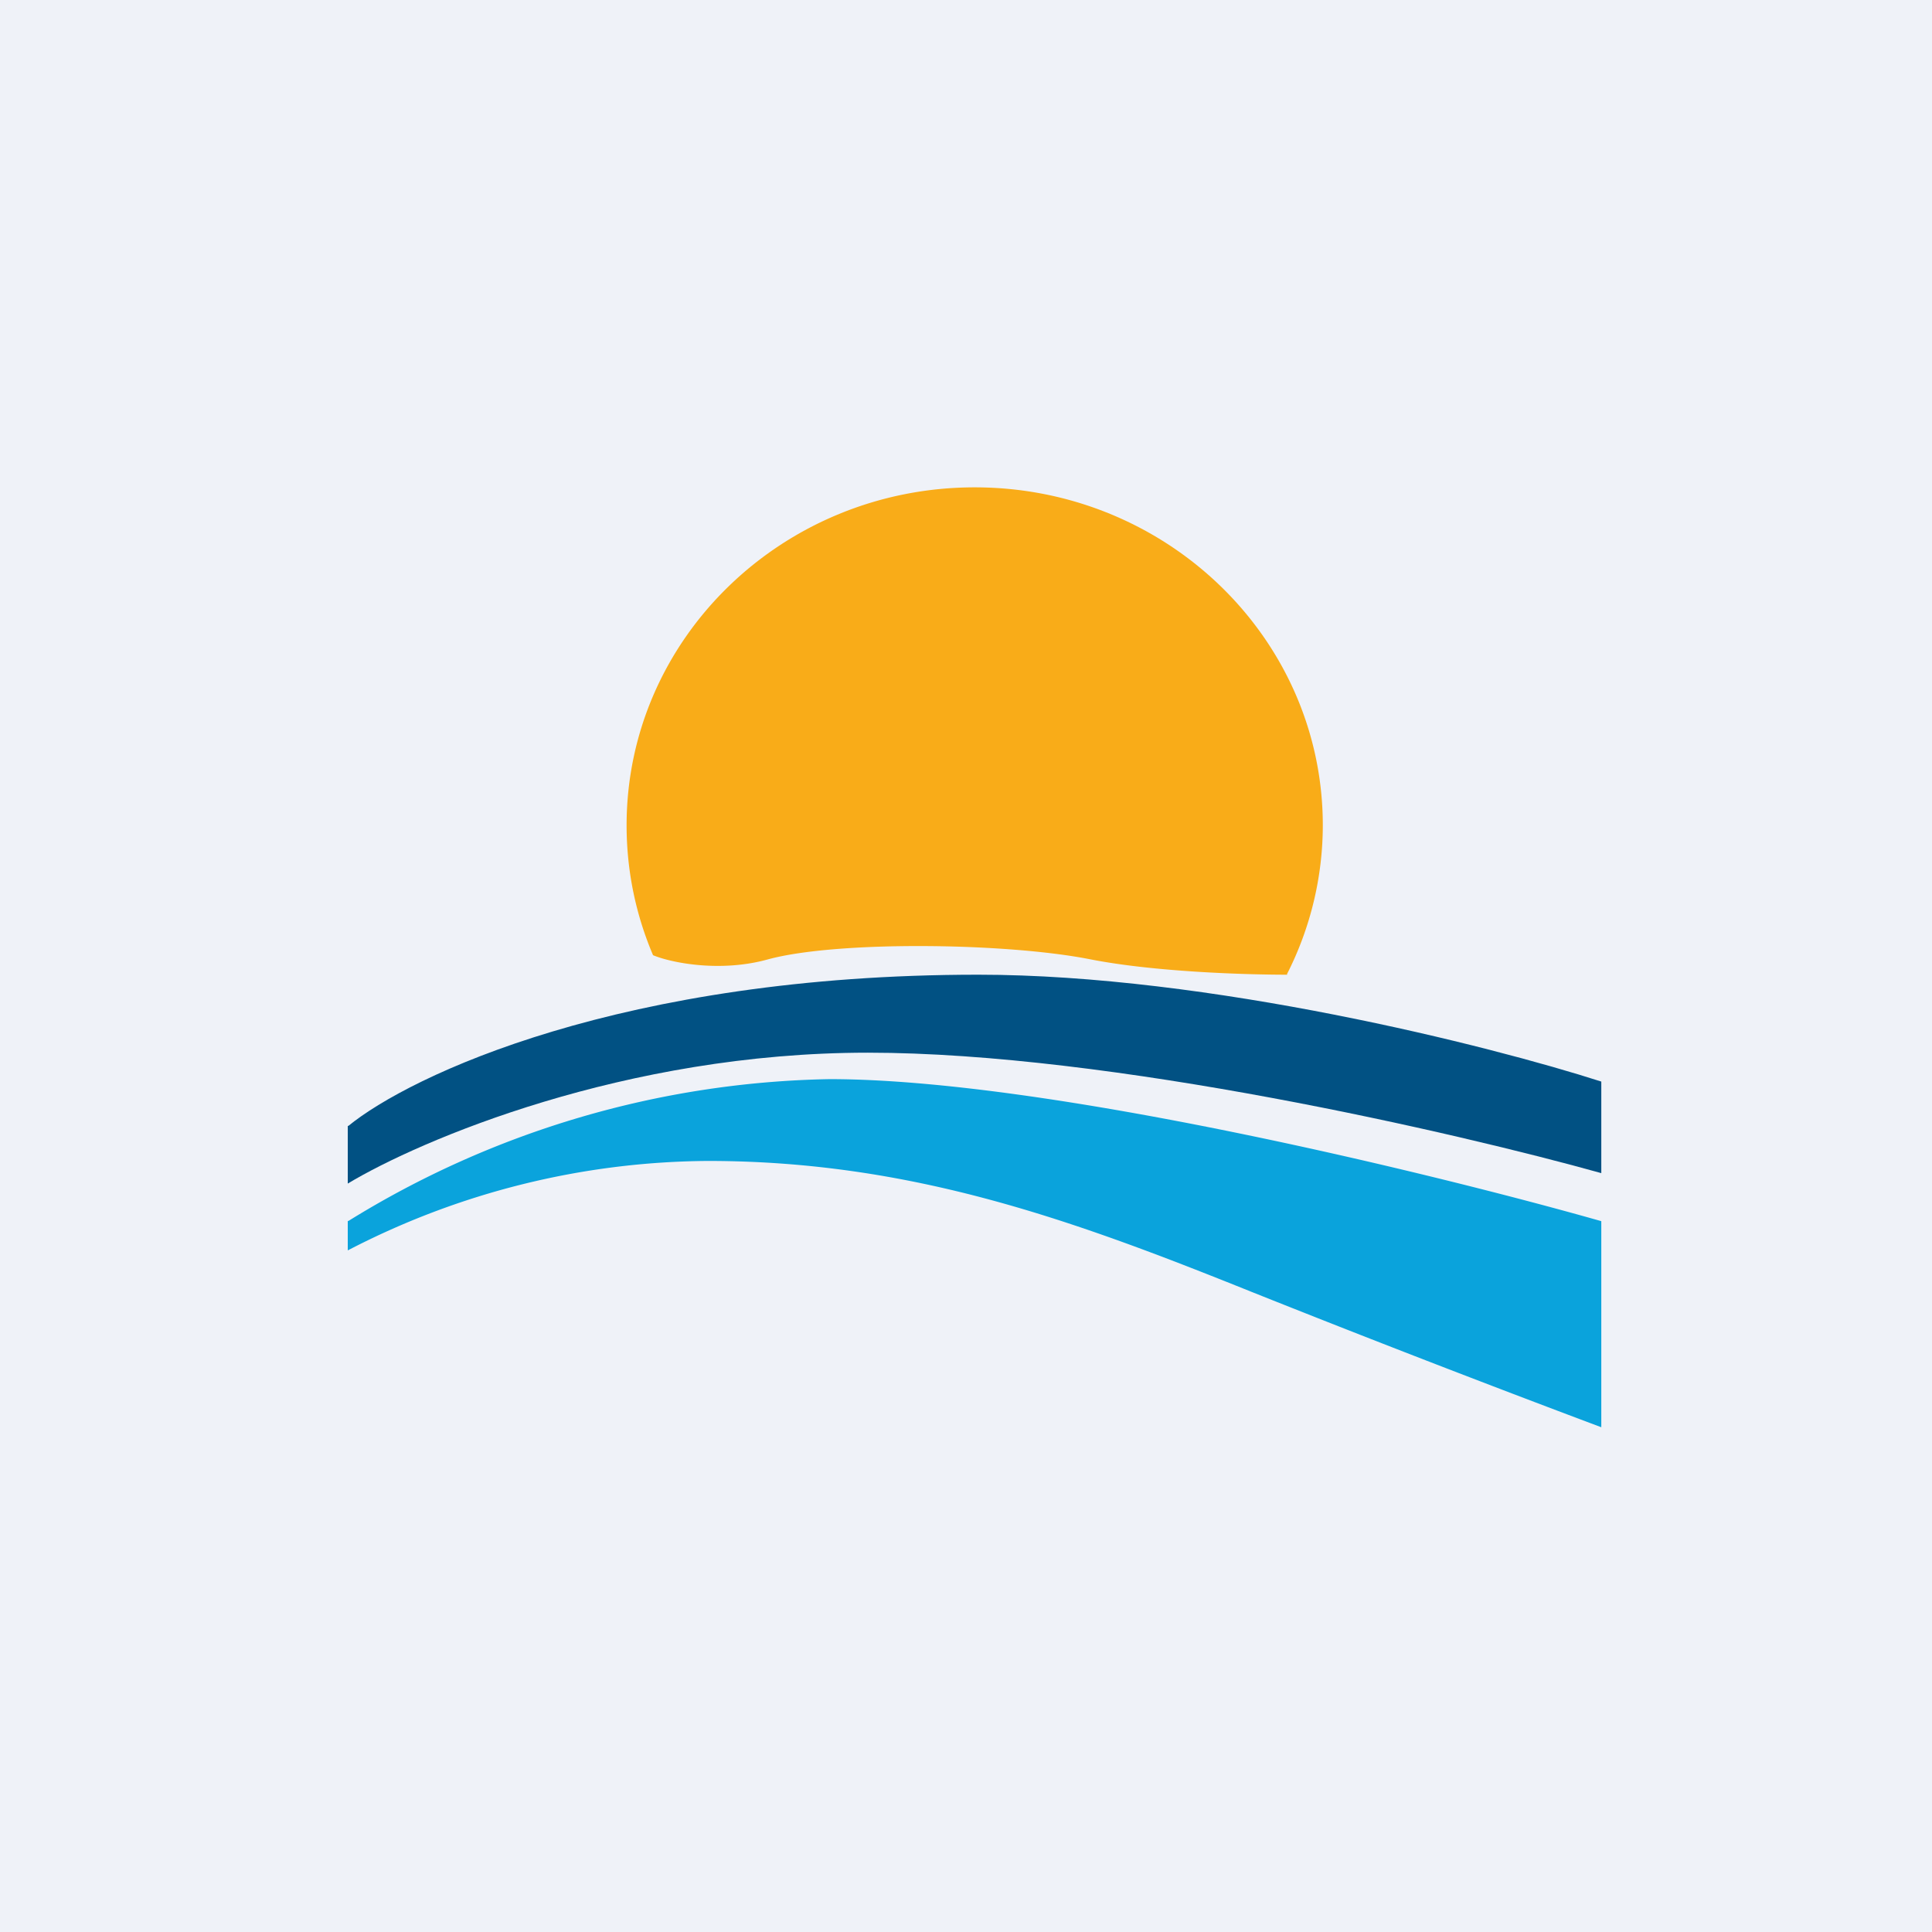
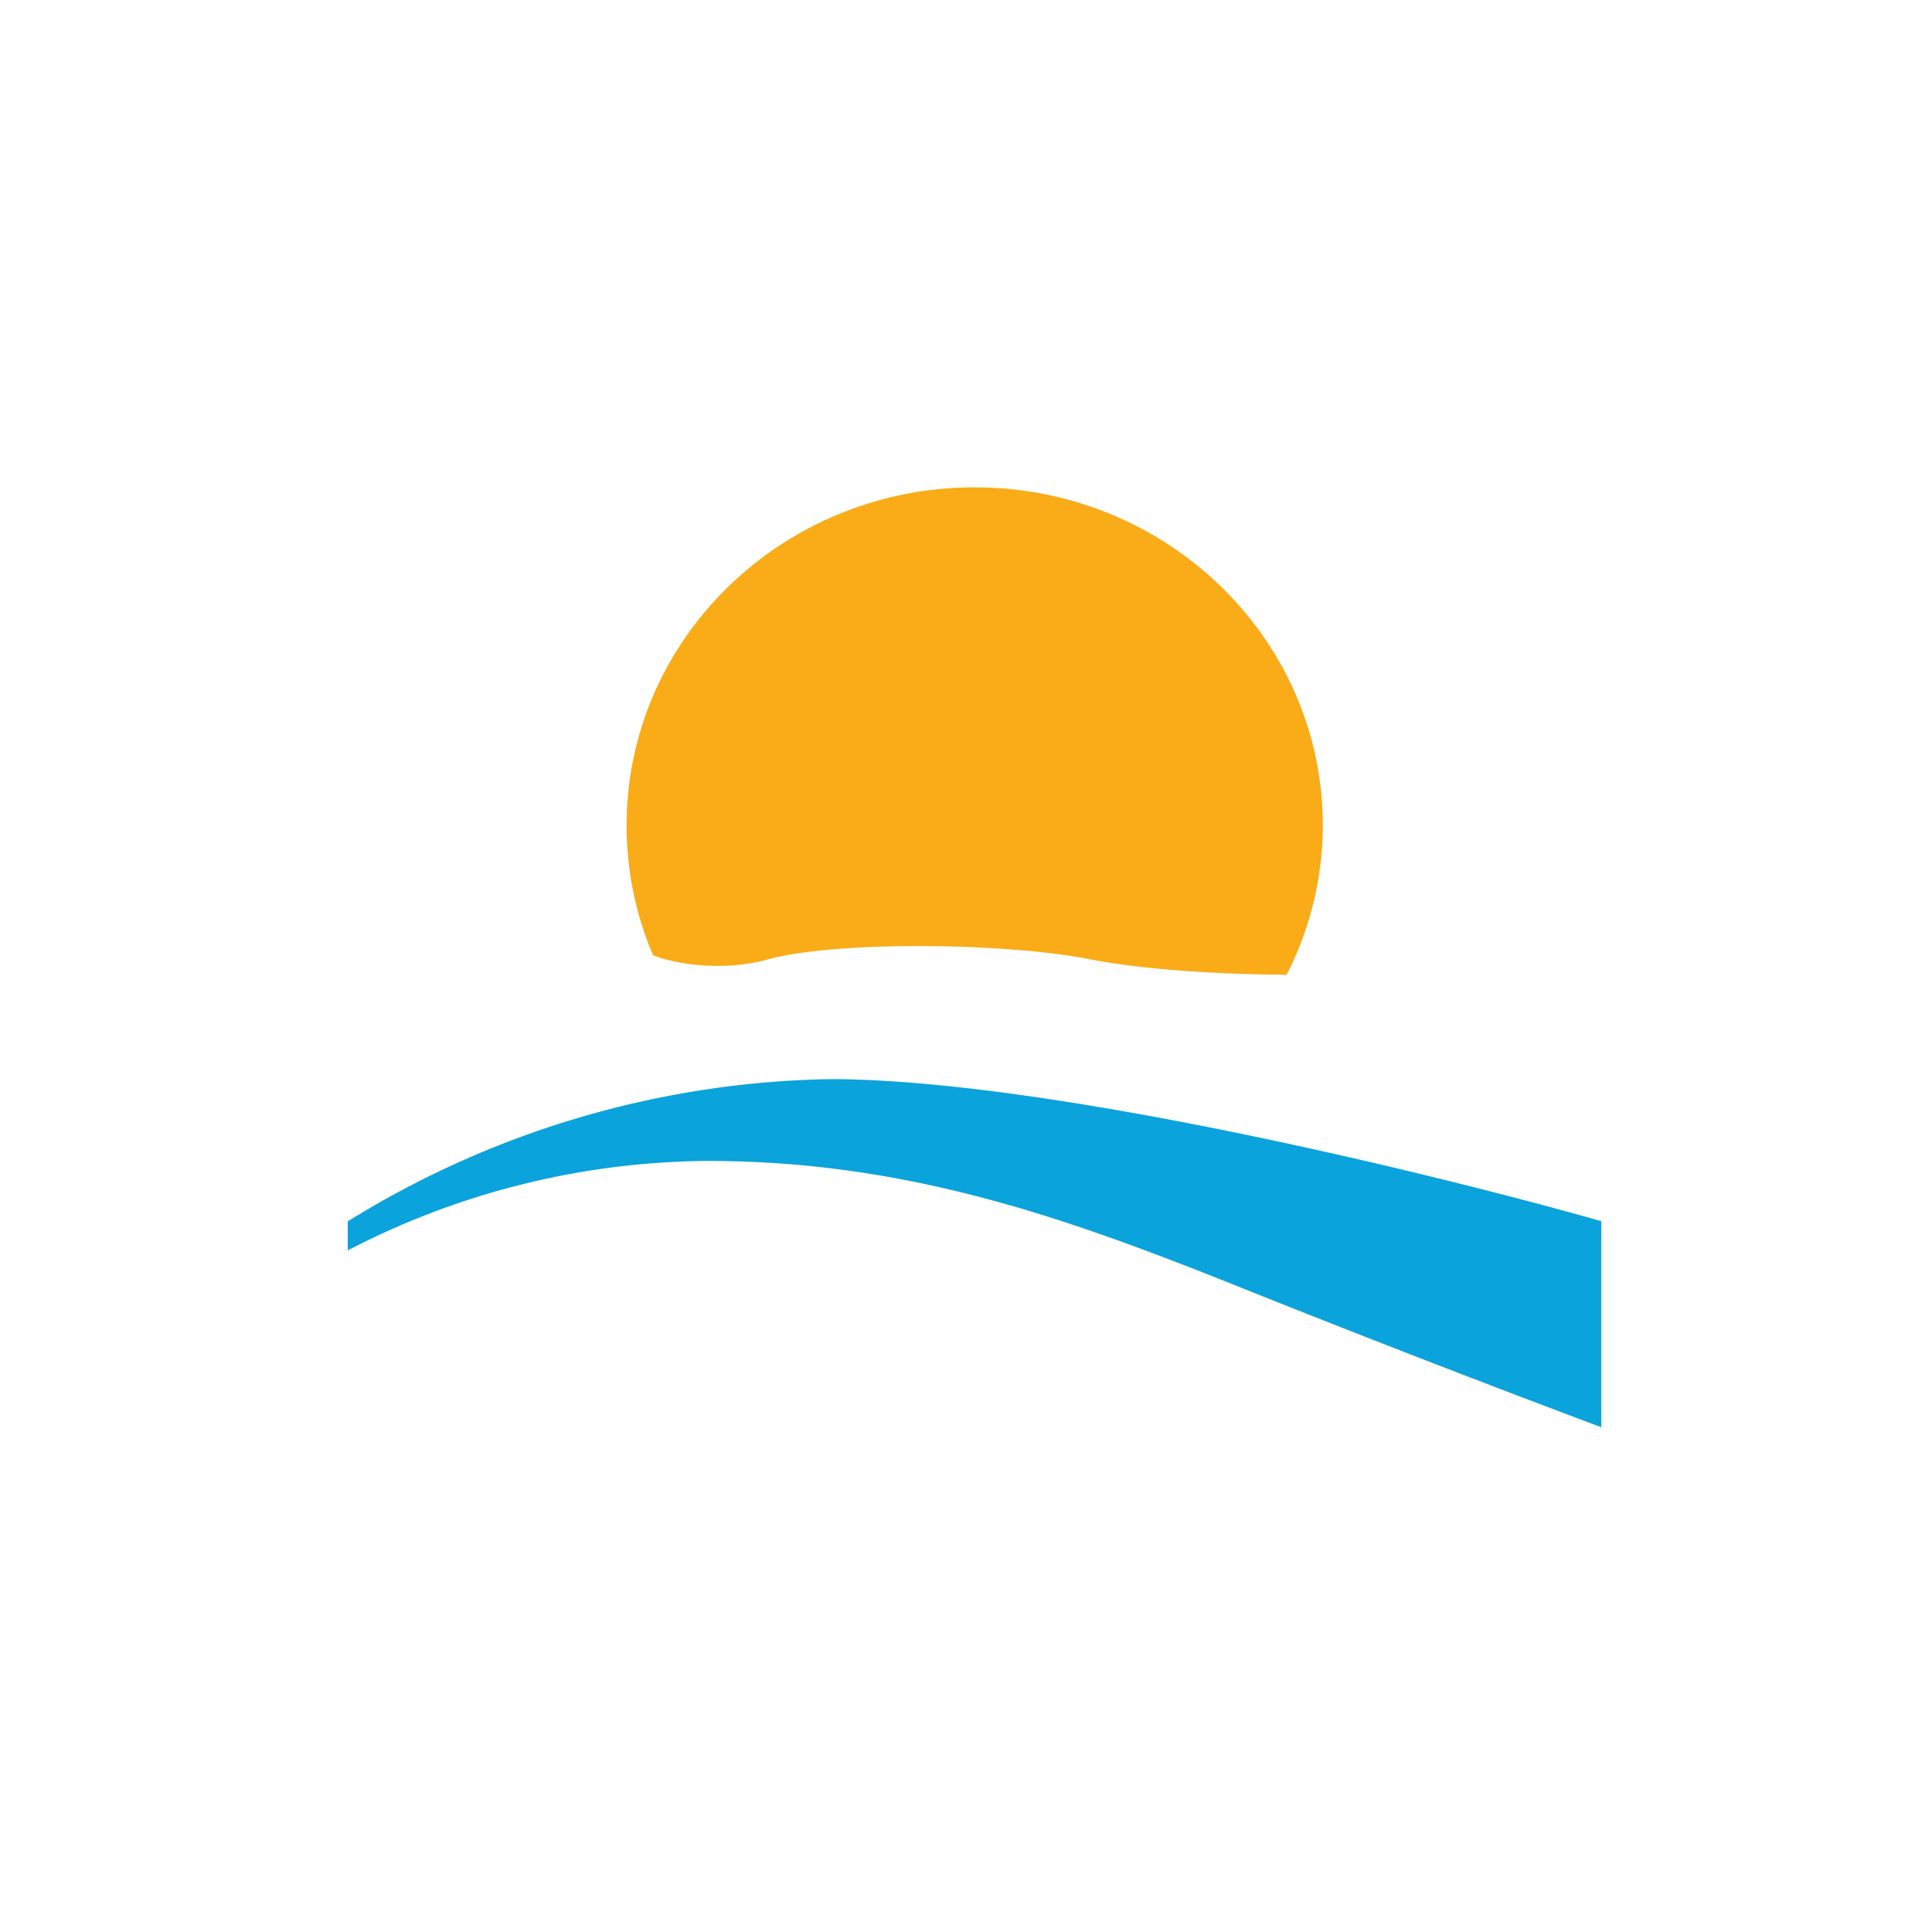
<svg xmlns="http://www.w3.org/2000/svg" viewBox="0 0 55.5 55.5">
-   <path d="M 0,0 H 55.5 V 55.5 H 0 Z" fill="rgb(239, 242, 248)" />
  <path d="M 36.97,27.985 A 9.45,9.45 0 0,0 38,23.71 C 38,18.35 33.52,14 28,14 S 18,18.35 18,23.71 C 18,25.03 18.27,26.29 18.76,27.44 C 19.29,27.66 20.69,27.94 22.06,27.56 C 24.04,27.02 28.92,27.08 31.33,27.56 C 33.17,27.92 35.76,28 36.98,28 Z" fill="rgb(249, 172, 24)" />
-   <path d="M 9.99,32.335 V 34 C 12.07,32.75 17.95,30.24 24.93,30.24 C 31.9,30.24 41.88,32.55 46,33.7 V 31.07 C 42.8,30.04 34.72,28 28.1,28 C 17.86,28 11.77,30.9 10,32.35 Z" fill="rgb(1, 81, 131)" />
  <path d="M 9.99,35.065 V 35.92 A 22.72,22.72 0 0,1 20.33,33.35 C 26.22,33.35 30.9,35.08 35.95,37.11 A 518.3,518.3 0 0,0 46,41 V 35.08 C 41.21,33.72 30.08,31 23.83,31 A 27.13,27.13 0 0,0 10,35.08 Z" fill="rgb(10, 163, 220)" />
</svg>